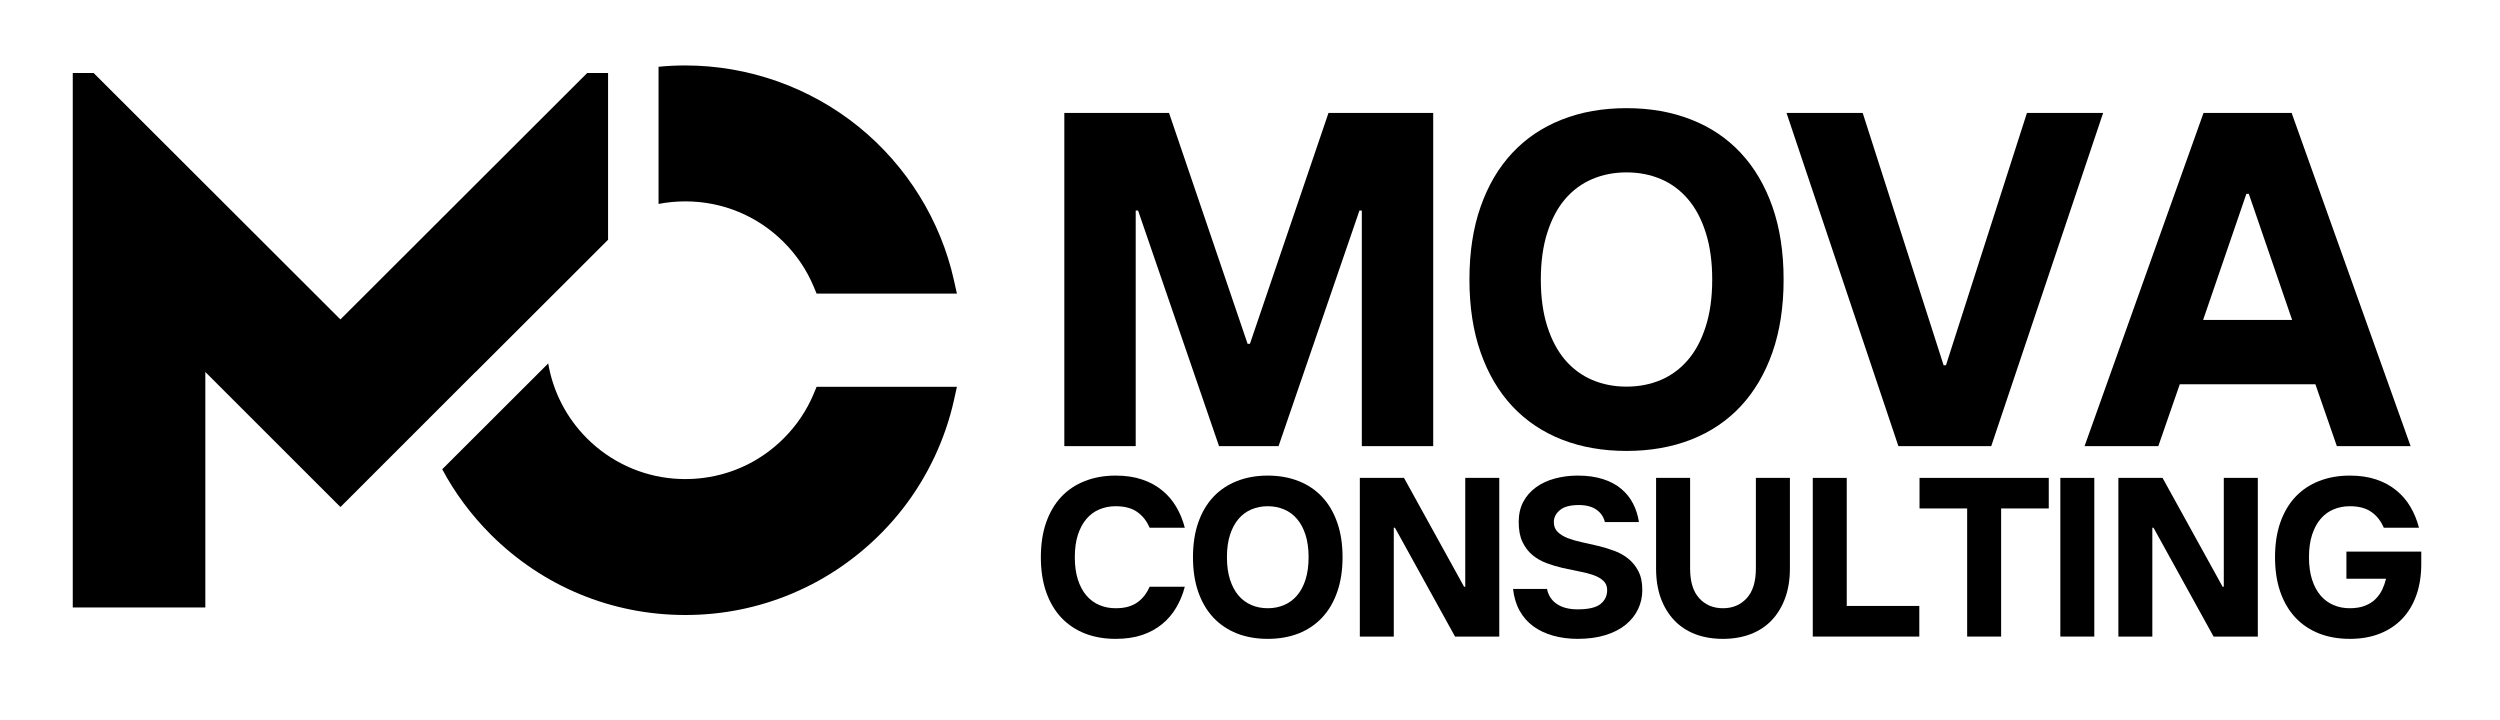
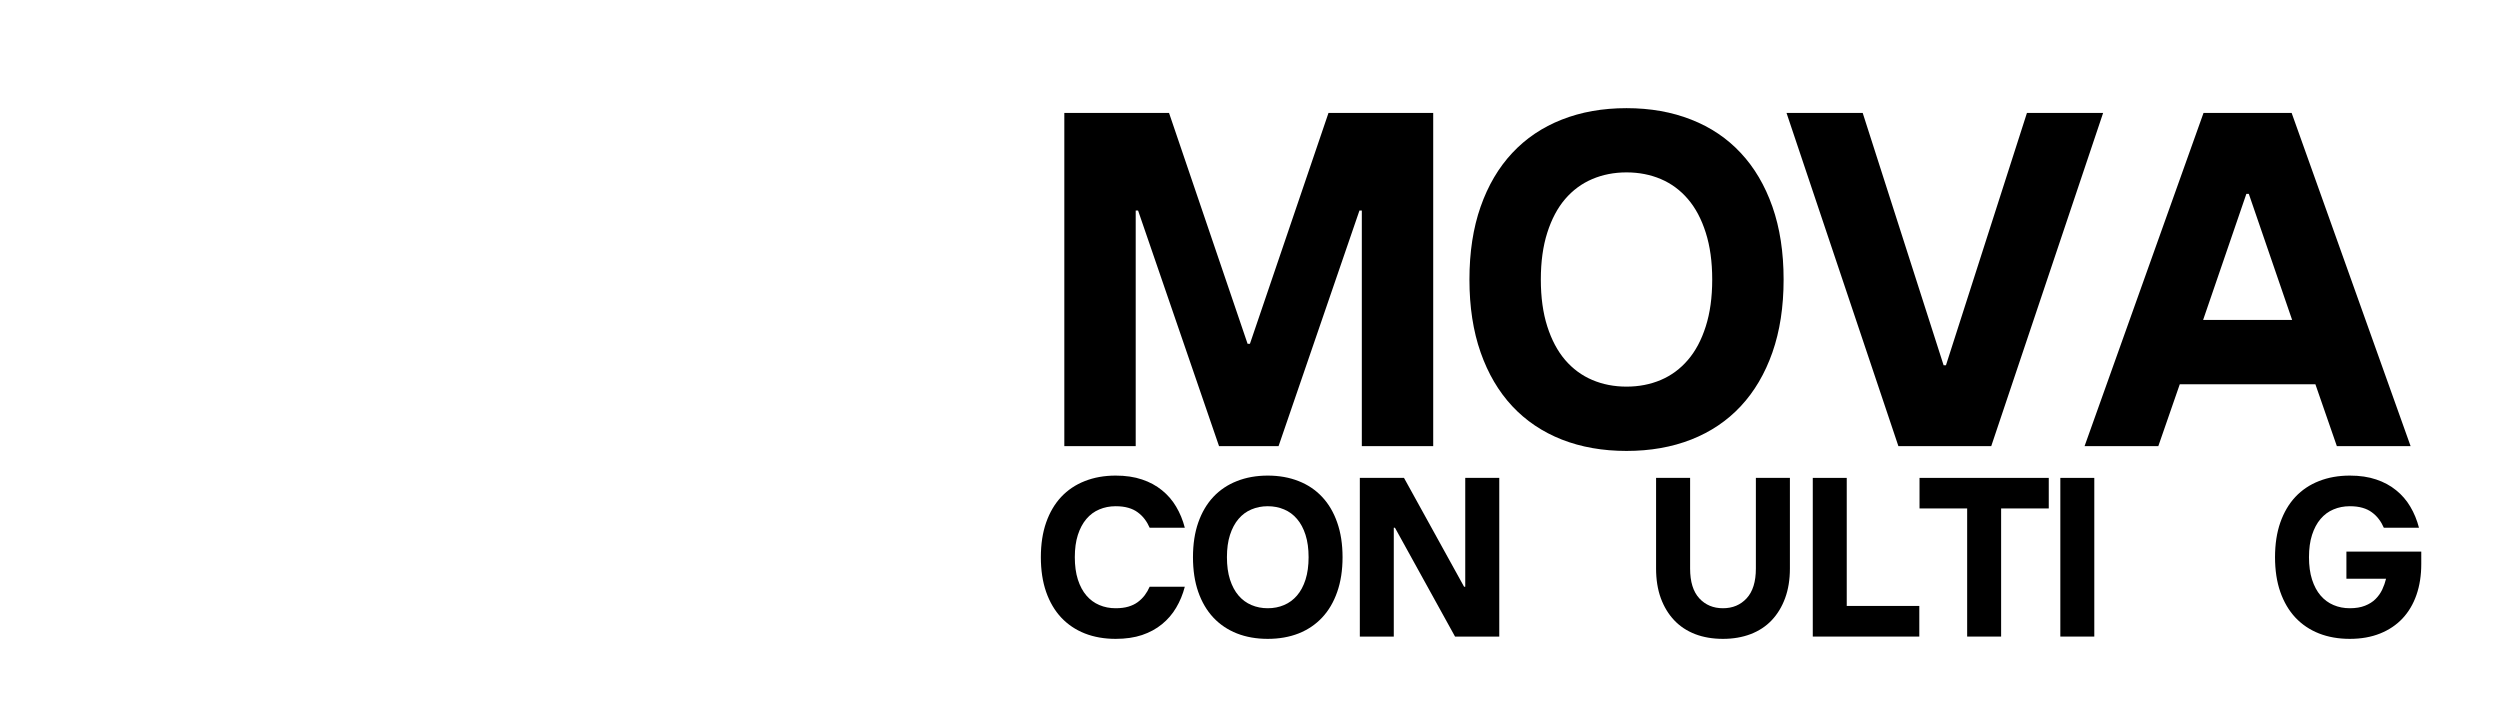
<svg xmlns="http://www.w3.org/2000/svg" width="750" zoomAndPan="magnify" viewBox="0 0 562.5 162" height="216" preserveAspectRatio="xMidYMid meet" version="1.0">
  <defs>
    <g />
    <clipPath id="0def9a9837">
-       <path d="M 16.188 14.727 L 215.508 14.727 L 215.508 138.367 L 16.188 138.367 Z M 16.188 14.727 " clip-rule="nonzero" />
-     </clipPath>
+       </clipPath>
  </defs>
  <g fill="#000000" fill-opacity="1">
    <g transform="translate(231.972, 100.382)">
      <g>
        <path d="M 7.5 -74.969 L 31.062 -74.969 L 48.734 -23.031 L 49.266 -23.031 L 66.938 -74.969 L 90.5 -74.969 L 90.5 0 L 74.438 0 L 74.438 -53.016 L 73.906 -53.016 L 55.703 0 L 42.312 0 L 24.094 -53.016 L 23.562 -53.016 L 23.562 0 L 7.5 0 Z M 7.5 -74.969 " />
      </g>
    </g>
  </g>
  <g fill="#000000" fill-opacity="1">
    <g transform="translate(326.342, 100.382)">
      <g>
        <path d="M 39.625 1.078 C 34.27 1.078 29.414 0.223 25.062 -1.484 C 20.707 -3.203 16.992 -5.703 13.922 -8.984 C 10.848 -12.273 8.473 -16.312 6.797 -21.094 C 5.117 -25.883 4.281 -31.348 4.281 -37.484 C 4.281 -43.629 5.117 -49.094 6.797 -53.875 C 8.473 -58.656 10.848 -62.688 13.922 -65.969 C 16.992 -69.258 20.707 -71.758 25.062 -73.469 C 29.414 -75.188 34.27 -76.047 39.625 -76.047 C 44.977 -76.047 49.832 -75.188 54.188 -73.469 C 58.551 -71.758 62.266 -69.258 65.328 -65.969 C 68.398 -62.688 70.773 -58.656 72.453 -53.875 C 74.129 -49.094 74.969 -43.629 74.969 -37.484 C 74.969 -31.348 74.129 -25.883 72.453 -21.094 C 70.773 -16.312 68.398 -12.273 65.328 -8.984 C 62.266 -5.703 58.551 -3.203 54.188 -1.484 C 49.832 0.223 44.977 1.078 39.625 1.078 Z M 39.625 -13.391 C 42.414 -13.391 44.988 -13.891 47.344 -14.891 C 49.695 -15.891 51.727 -17.391 53.438 -19.391 C 55.156 -21.391 56.492 -23.906 57.453 -26.938 C 58.422 -29.969 58.906 -33.484 58.906 -37.484 C 58.906 -41.484 58.422 -45 57.453 -48.031 C 56.492 -51.07 55.156 -53.594 53.438 -55.594 C 51.727 -57.594 49.695 -59.094 47.344 -60.094 C 44.988 -61.094 42.414 -61.594 39.625 -61.594 C 36.844 -61.594 34.273 -61.094 31.922 -60.094 C 29.566 -59.094 27.531 -57.594 25.812 -55.594 C 24.102 -53.594 22.766 -51.07 21.797 -48.031 C 20.828 -45 20.344 -41.484 20.344 -37.484 C 20.344 -33.484 20.828 -29.969 21.797 -26.938 C 22.766 -23.906 24.102 -21.391 25.812 -19.391 C 27.531 -17.391 29.566 -15.891 31.922 -14.891 C 34.273 -13.891 36.844 -13.391 39.625 -13.391 Z M 39.625 -13.391 " />
      </g>
    </g>
  </g>
  <g fill="#000000" fill-opacity="1">
    <g transform="translate(401.967, 100.382)">
      <g>
        <path d="M 0 -74.969 L 17.141 -74.969 L 35.344 -18.203 L 35.875 -18.203 L 54.094 -74.969 L 71.234 -74.969 L 46.062 0 L 25.172 0 Z M 0 -74.969 " />
      </g>
    </g>
  </g>
  <g fill="#000000" fill-opacity="1">
    <g transform="translate(469.558, 100.382)">
      <g>
        <path d="M 26.234 -74.969 L 46.062 -74.969 L 72.828 0 L 56.234 0 L 51.406 -13.922 L 20.891 -13.922 L 16.062 0 L -0.531 0 Z M 46.172 -28.391 L 36.422 -56.766 L 35.875 -56.766 L 26.141 -28.391 Z M 46.172 -28.391 " />
      </g>
    </g>
  </g>
  <g fill="#000000" fill-opacity="1">
    <g transform="translate(232.145, 143.228)">
      <g>
        <path d="M 18.875 0.516 C 16.32 0.516 14.008 0.109 11.938 -0.703 C 9.863 -1.523 8.094 -2.719 6.625 -4.281 C 5.164 -5.844 4.035 -7.766 3.234 -10.047 C 2.441 -12.328 2.047 -14.93 2.047 -17.859 C 2.047 -20.785 2.441 -23.383 3.234 -25.656 C 4.035 -27.938 5.164 -29.859 6.625 -31.422 C 8.094 -32.984 9.863 -34.172 11.938 -34.984 C 14.008 -35.805 16.32 -36.219 18.875 -36.219 C 21.125 -36.219 23.102 -35.926 24.812 -35.344 C 26.531 -34.77 28.023 -33.961 29.297 -32.922 C 30.578 -31.891 31.641 -30.66 32.484 -29.234 C 33.336 -27.805 33.988 -26.223 34.438 -24.484 L 26.531 -24.484 C 26.219 -25.203 25.844 -25.848 25.406 -26.422 C 24.969 -27.004 24.445 -27.516 23.844 -27.953 C 23.25 -28.398 22.547 -28.738 21.734 -28.969 C 20.922 -29.207 19.969 -29.328 18.875 -29.328 C 17.551 -29.328 16.328 -29.086 15.203 -28.609 C 14.078 -28.141 13.109 -27.426 12.297 -26.469 C 11.484 -25.52 10.844 -24.32 10.375 -22.875 C 9.914 -21.438 9.688 -19.766 9.688 -17.859 C 9.688 -15.953 9.914 -14.273 10.375 -12.828 C 10.844 -11.379 11.484 -10.18 12.297 -9.234 C 13.109 -8.285 14.078 -7.57 15.203 -7.094 C 16.328 -6.613 17.551 -6.375 18.875 -6.375 C 19.969 -6.375 20.922 -6.492 21.734 -6.734 C 22.547 -6.973 23.25 -7.312 23.844 -7.75 C 24.445 -8.195 24.969 -8.707 25.406 -9.281 C 25.844 -9.863 26.219 -10.508 26.531 -11.219 L 34.438 -11.219 C 33.988 -9.488 33.336 -7.91 32.484 -6.484 C 31.641 -5.055 30.578 -3.82 29.297 -2.781 C 28.023 -1.738 26.531 -0.926 24.812 -0.344 C 23.102 0.227 21.125 0.516 18.875 0.516 Z M 18.875 0.516 " />
      </g>
    </g>
  </g>
  <g fill="#000000" fill-opacity="1">
    <g transform="translate(266.372, 143.228)">
      <g>
        <path d="M 18.875 0.516 C 16.32 0.516 14.008 0.109 11.938 -0.703 C 9.863 -1.523 8.094 -2.719 6.625 -4.281 C 5.164 -5.844 4.035 -7.766 3.234 -10.047 C 2.441 -12.328 2.047 -14.93 2.047 -17.859 C 2.047 -20.785 2.441 -23.383 3.234 -25.656 C 4.035 -27.938 5.164 -29.859 6.625 -31.422 C 8.094 -32.984 9.863 -34.172 11.938 -34.984 C 14.008 -35.805 16.32 -36.219 18.875 -36.219 C 21.426 -36.219 23.738 -35.805 25.812 -34.984 C 27.883 -34.172 29.648 -32.984 31.109 -31.422 C 32.578 -29.859 33.707 -27.938 34.5 -25.656 C 35.301 -23.383 35.703 -20.785 35.703 -17.859 C 35.703 -14.93 35.301 -12.328 34.5 -10.047 C 33.707 -7.766 32.578 -5.844 31.109 -4.281 C 29.648 -2.719 27.883 -1.523 25.812 -0.703 C 23.738 0.109 21.426 0.516 18.875 0.516 Z M 18.875 -6.375 C 20.195 -6.375 21.422 -6.613 22.547 -7.094 C 23.672 -7.57 24.641 -8.285 25.453 -9.234 C 26.273 -10.18 26.914 -11.379 27.375 -12.828 C 27.832 -14.273 28.062 -15.953 28.062 -17.859 C 28.062 -19.766 27.832 -21.438 27.375 -22.875 C 26.914 -24.32 26.273 -25.52 25.453 -26.469 C 24.641 -27.426 23.672 -28.141 22.547 -28.609 C 21.422 -29.086 20.195 -29.328 18.875 -29.328 C 17.551 -29.328 16.328 -29.086 15.203 -28.609 C 14.078 -28.141 13.109 -27.426 12.297 -26.469 C 11.484 -25.52 10.844 -24.32 10.375 -22.875 C 9.914 -21.438 9.688 -19.766 9.688 -17.859 C 9.688 -15.953 9.914 -14.273 10.375 -12.828 C 10.844 -11.379 11.484 -10.18 12.297 -9.234 C 13.109 -8.285 14.078 -7.57 15.203 -7.094 C 16.328 -6.613 17.551 -6.375 18.875 -6.375 Z M 18.875 -6.375 " />
      </g>
    </g>
  </g>
  <g fill="#000000" fill-opacity="1">
    <g transform="translate(302.383, 143.228)">
      <g>
        <path d="M 3.578 -35.703 L 13.516 -35.703 L 27.031 -11.219 L 27.297 -11.219 L 27.297 -35.703 L 34.953 -35.703 L 34.953 0 L 25 0 L 11.484 -24.484 L 11.219 -24.484 L 11.219 0 L 3.578 0 Z M 3.578 -35.703 " />
      </g>
    </g>
  </g>
  <g fill="#000000" fill-opacity="1">
    <g transform="translate(339.16, 143.228)">
      <g>
-         <path d="M 15.812 0.516 C 13.844 0.516 12.004 0.273 10.297 -0.203 C 8.598 -0.68 7.109 -1.383 5.828 -2.312 C 4.555 -3.25 3.531 -4.422 2.75 -5.828 C 1.969 -7.242 1.477 -8.875 1.281 -10.719 L 8.922 -10.719 C 9.191 -9.289 9.922 -8.164 11.109 -7.344 C 12.305 -6.531 13.875 -6.125 15.812 -6.125 C 18.227 -6.125 19.938 -6.52 20.938 -7.312 C 21.945 -8.113 22.453 -9.16 22.453 -10.453 C 22.453 -11.336 22.16 -12.039 21.578 -12.562 C 21.004 -13.094 20.254 -13.52 19.328 -13.844 C 18.41 -14.164 17.359 -14.438 16.172 -14.656 C 14.984 -14.883 13.758 -15.141 12.5 -15.422 C 11.238 -15.711 10.016 -16.078 8.828 -16.516 C 7.641 -16.961 6.582 -17.566 5.656 -18.328 C 4.738 -19.098 3.988 -20.078 3.406 -21.266 C 2.832 -22.461 2.547 -23.961 2.547 -25.766 C 2.547 -27.492 2.883 -29.004 3.562 -30.297 C 4.25 -31.586 5.195 -32.676 6.406 -33.562 C 7.613 -34.445 9.023 -35.109 10.641 -35.547 C 12.254 -35.992 13.977 -36.219 15.812 -36.219 C 17.988 -36.219 19.895 -35.953 21.531 -35.422 C 23.164 -34.898 24.539 -34.16 25.656 -33.203 C 26.781 -32.254 27.664 -31.141 28.312 -29.859 C 28.957 -28.586 29.383 -27.223 29.594 -25.766 L 21.938 -25.766 C 21.664 -26.922 21.035 -27.848 20.047 -28.547 C 19.055 -29.242 17.727 -29.594 16.062 -29.594 C 14.125 -29.594 12.703 -29.207 11.797 -28.438 C 10.898 -27.676 10.453 -26.785 10.453 -25.766 C 10.453 -24.848 10.738 -24.109 11.312 -23.547 C 11.895 -22.984 12.645 -22.52 13.562 -22.156 C 14.488 -21.801 15.547 -21.492 16.734 -21.234 C 17.922 -20.984 19.145 -20.707 20.406 -20.406 C 21.664 -20.102 22.891 -19.727 24.078 -19.281 C 25.266 -18.844 26.316 -18.25 27.234 -17.5 C 28.16 -16.75 28.91 -15.812 29.484 -14.688 C 30.066 -13.57 30.359 -12.16 30.359 -10.453 C 30.359 -8.922 30.039 -7.492 29.406 -6.172 C 28.781 -4.848 27.852 -3.68 26.625 -2.672 C 25.406 -1.672 23.883 -0.891 22.062 -0.328 C 20.238 0.234 18.156 0.516 15.812 0.516 Z M 15.812 0.516 " />
-       </g>
+         </g>
    </g>
  </g>
  <g fill="#000000" fill-opacity="1">
    <g transform="translate(369.306, 143.228)">
      <g>
        <path d="M 18.359 0.516 C 16.047 0.516 13.961 0.16 12.109 -0.547 C 10.254 -1.266 8.68 -2.305 7.391 -3.672 C 6.098 -5.035 5.094 -6.691 4.375 -8.641 C 3.664 -10.598 3.312 -12.816 3.312 -15.297 L 3.312 -35.703 L 10.969 -35.703 L 10.969 -15.297 C 10.969 -12.336 11.656 -10.109 13.031 -8.609 C 14.406 -7.117 16.18 -6.375 18.359 -6.375 C 20.535 -6.375 22.312 -7.117 23.688 -8.609 C 25.07 -10.109 25.766 -12.336 25.766 -15.297 L 25.766 -35.703 L 33.422 -35.703 L 33.422 -15.297 C 33.422 -12.816 33.062 -10.598 32.344 -8.641 C 31.625 -6.691 30.617 -5.035 29.328 -3.672 C 28.035 -2.305 26.453 -1.266 24.578 -0.547 C 22.711 0.16 20.641 0.516 18.359 0.516 Z M 18.359 0.516 " />
      </g>
    </g>
  </g>
  <g fill="#000000" fill-opacity="1">
    <g transform="translate(404.297, 143.228)">
      <g>
        <path d="M 3.578 -35.703 L 11.219 -35.703 L 11.219 -6.891 L 27.547 -6.891 L 27.547 0 L 3.578 0 Z M 3.578 -35.703 " />
      </g>
    </g>
  </g>
  <g fill="#000000" fill-opacity="1">
    <g transform="translate(431.127, 143.228)">
      <g>
        <path d="M 11.484 -28.828 L 0.766 -28.828 L 0.766 -35.703 L 29.844 -35.703 L 29.844 -28.828 L 19.125 -28.828 L 19.125 0 L 11.484 0 Z M 11.484 -28.828 " />
      </g>
    </g>
  </g>
  <g fill="#000000" fill-opacity="1">
    <g transform="translate(459.998, 143.228)">
      <g>
        <path d="M 3.578 -35.703 L 11.219 -35.703 L 11.219 0 L 3.578 0 Z M 3.578 -35.703 " />
      </g>
    </g>
  </g>
  <g fill="#000000" fill-opacity="1">
    <g transform="translate(473.056, 143.228)">
      <g>
-         <path d="M 3.578 -35.703 L 13.516 -35.703 L 27.031 -11.219 L 27.297 -11.219 L 27.297 -35.703 L 34.953 -35.703 L 34.953 0 L 25 0 L 11.484 -24.484 L 11.219 -24.484 L 11.219 0 L 3.578 0 Z M 3.578 -35.703 " />
-       </g>
+         </g>
    </g>
  </g>
  <g fill="#000000" fill-opacity="1">
    <g transform="translate(509.833, 143.228)">
      <g>
        <path d="M 18.875 0.516 C 16.32 0.516 14.008 0.109 11.938 -0.703 C 9.863 -1.523 8.094 -2.719 6.625 -4.281 C 5.164 -5.844 4.035 -7.766 3.234 -10.047 C 2.441 -12.328 2.047 -14.93 2.047 -17.859 C 2.047 -20.785 2.441 -23.383 3.234 -25.656 C 4.035 -27.938 5.164 -29.859 6.625 -31.422 C 8.094 -32.984 9.863 -34.172 11.938 -34.984 C 14.008 -35.805 16.32 -36.219 18.875 -36.219 C 21.125 -36.219 23.102 -35.926 24.812 -35.344 C 26.531 -34.77 28.023 -33.961 29.297 -32.922 C 30.578 -31.891 31.641 -30.66 32.484 -29.234 C 33.336 -27.805 33.988 -26.223 34.438 -24.484 L 26.531 -24.484 C 26.219 -25.203 25.844 -25.848 25.406 -26.422 C 24.969 -27.004 24.445 -27.516 23.844 -27.953 C 23.25 -28.398 22.547 -28.738 21.734 -28.969 C 20.922 -29.207 19.969 -29.328 18.875 -29.328 C 17.551 -29.328 16.328 -29.086 15.203 -28.609 C 14.078 -28.141 13.109 -27.426 12.297 -26.469 C 11.484 -25.52 10.844 -24.32 10.375 -22.875 C 9.914 -21.438 9.688 -19.766 9.688 -17.859 C 9.688 -15.953 9.914 -14.273 10.375 -12.828 C 10.844 -11.379 11.484 -10.18 12.297 -9.234 C 13.109 -8.285 14.078 -7.57 15.203 -7.094 C 16.328 -6.613 17.551 -6.375 18.875 -6.375 C 20.195 -6.375 21.332 -6.562 22.281 -6.938 C 23.238 -7.312 24.031 -7.812 24.656 -8.438 C 25.289 -9.07 25.797 -9.785 26.172 -10.578 C 26.547 -11.379 26.832 -12.191 27.031 -13.016 L 18.109 -13.016 L 18.109 -19.125 L 34.953 -19.125 L 34.953 -16.328 C 34.953 -13.773 34.594 -11.461 33.875 -9.391 C 33.156 -7.316 32.109 -5.547 30.734 -4.078 C 29.359 -2.617 27.676 -1.488 25.688 -0.688 C 23.695 0.113 21.426 0.516 18.875 0.516 Z M 18.875 0.516 " />
      </g>
    </g>
  </g>
  <g clip-path="url(#0def9a9837)">
    <path fill="#000000" d="M 21.059 16.418 L 76.594 71.871 L 132.129 16.418 L 136.816 16.418 L 136.816 53.941 L 106.992 83.723 L 106.992 83.695 L 76.598 114.082 L 46.199 83.695 L 46.199 136.684 L 16.371 136.684 L 16.371 16.418 Z M 154.199 45.309 C 162.559 45.309 170.418 48.559 176.324 54.461 C 179.266 57.398 181.555 60.809 183.121 64.582 L 183.738 66.066 L 215.305 66.066 L 214.656 63.145 C 211.664 49.617 204.051 37.328 193.227 28.547 C 182.238 19.633 168.379 14.727 154.199 14.727 C 152.176 14.727 150.164 14.824 148.172 15.02 L 148.172 45.883 C 150.137 45.504 152.152 45.309 154.199 45.309 Z M 183.738 87.031 L 183.121 88.516 C 181.551 92.297 179.266 95.703 176.324 98.641 C 173.93 101.027 171.203 103.004 168.219 104.5 C 167.293 104.961 166.324 105.387 165.359 105.758 C 162.387 106.883 159.25 107.551 156.047 107.738 C 154.59 107.82 153.066 107.805 151.641 107.688 C 144.277 107.102 137.328 103.887 132.078 98.641 C 127.465 94.035 124.418 88.121 123.348 81.77 L 99.5 105.582 C 102.352 110.918 106.012 115.867 110.418 120.266 C 122.109 131.941 137.66 138.375 154.199 138.375 C 162.566 138.375 170.676 136.738 178.312 133.512 C 179.758 132.898 181.199 132.223 182.602 131.504 C 190.551 127.402 197.656 121.488 203.156 114.414 C 208.727 107.242 212.707 98.785 214.66 89.953 L 215.305 87.031 Z M 183.738 87.031 " fill-opacity="1" fill-rule="nonzero" />
  </g>
</svg>